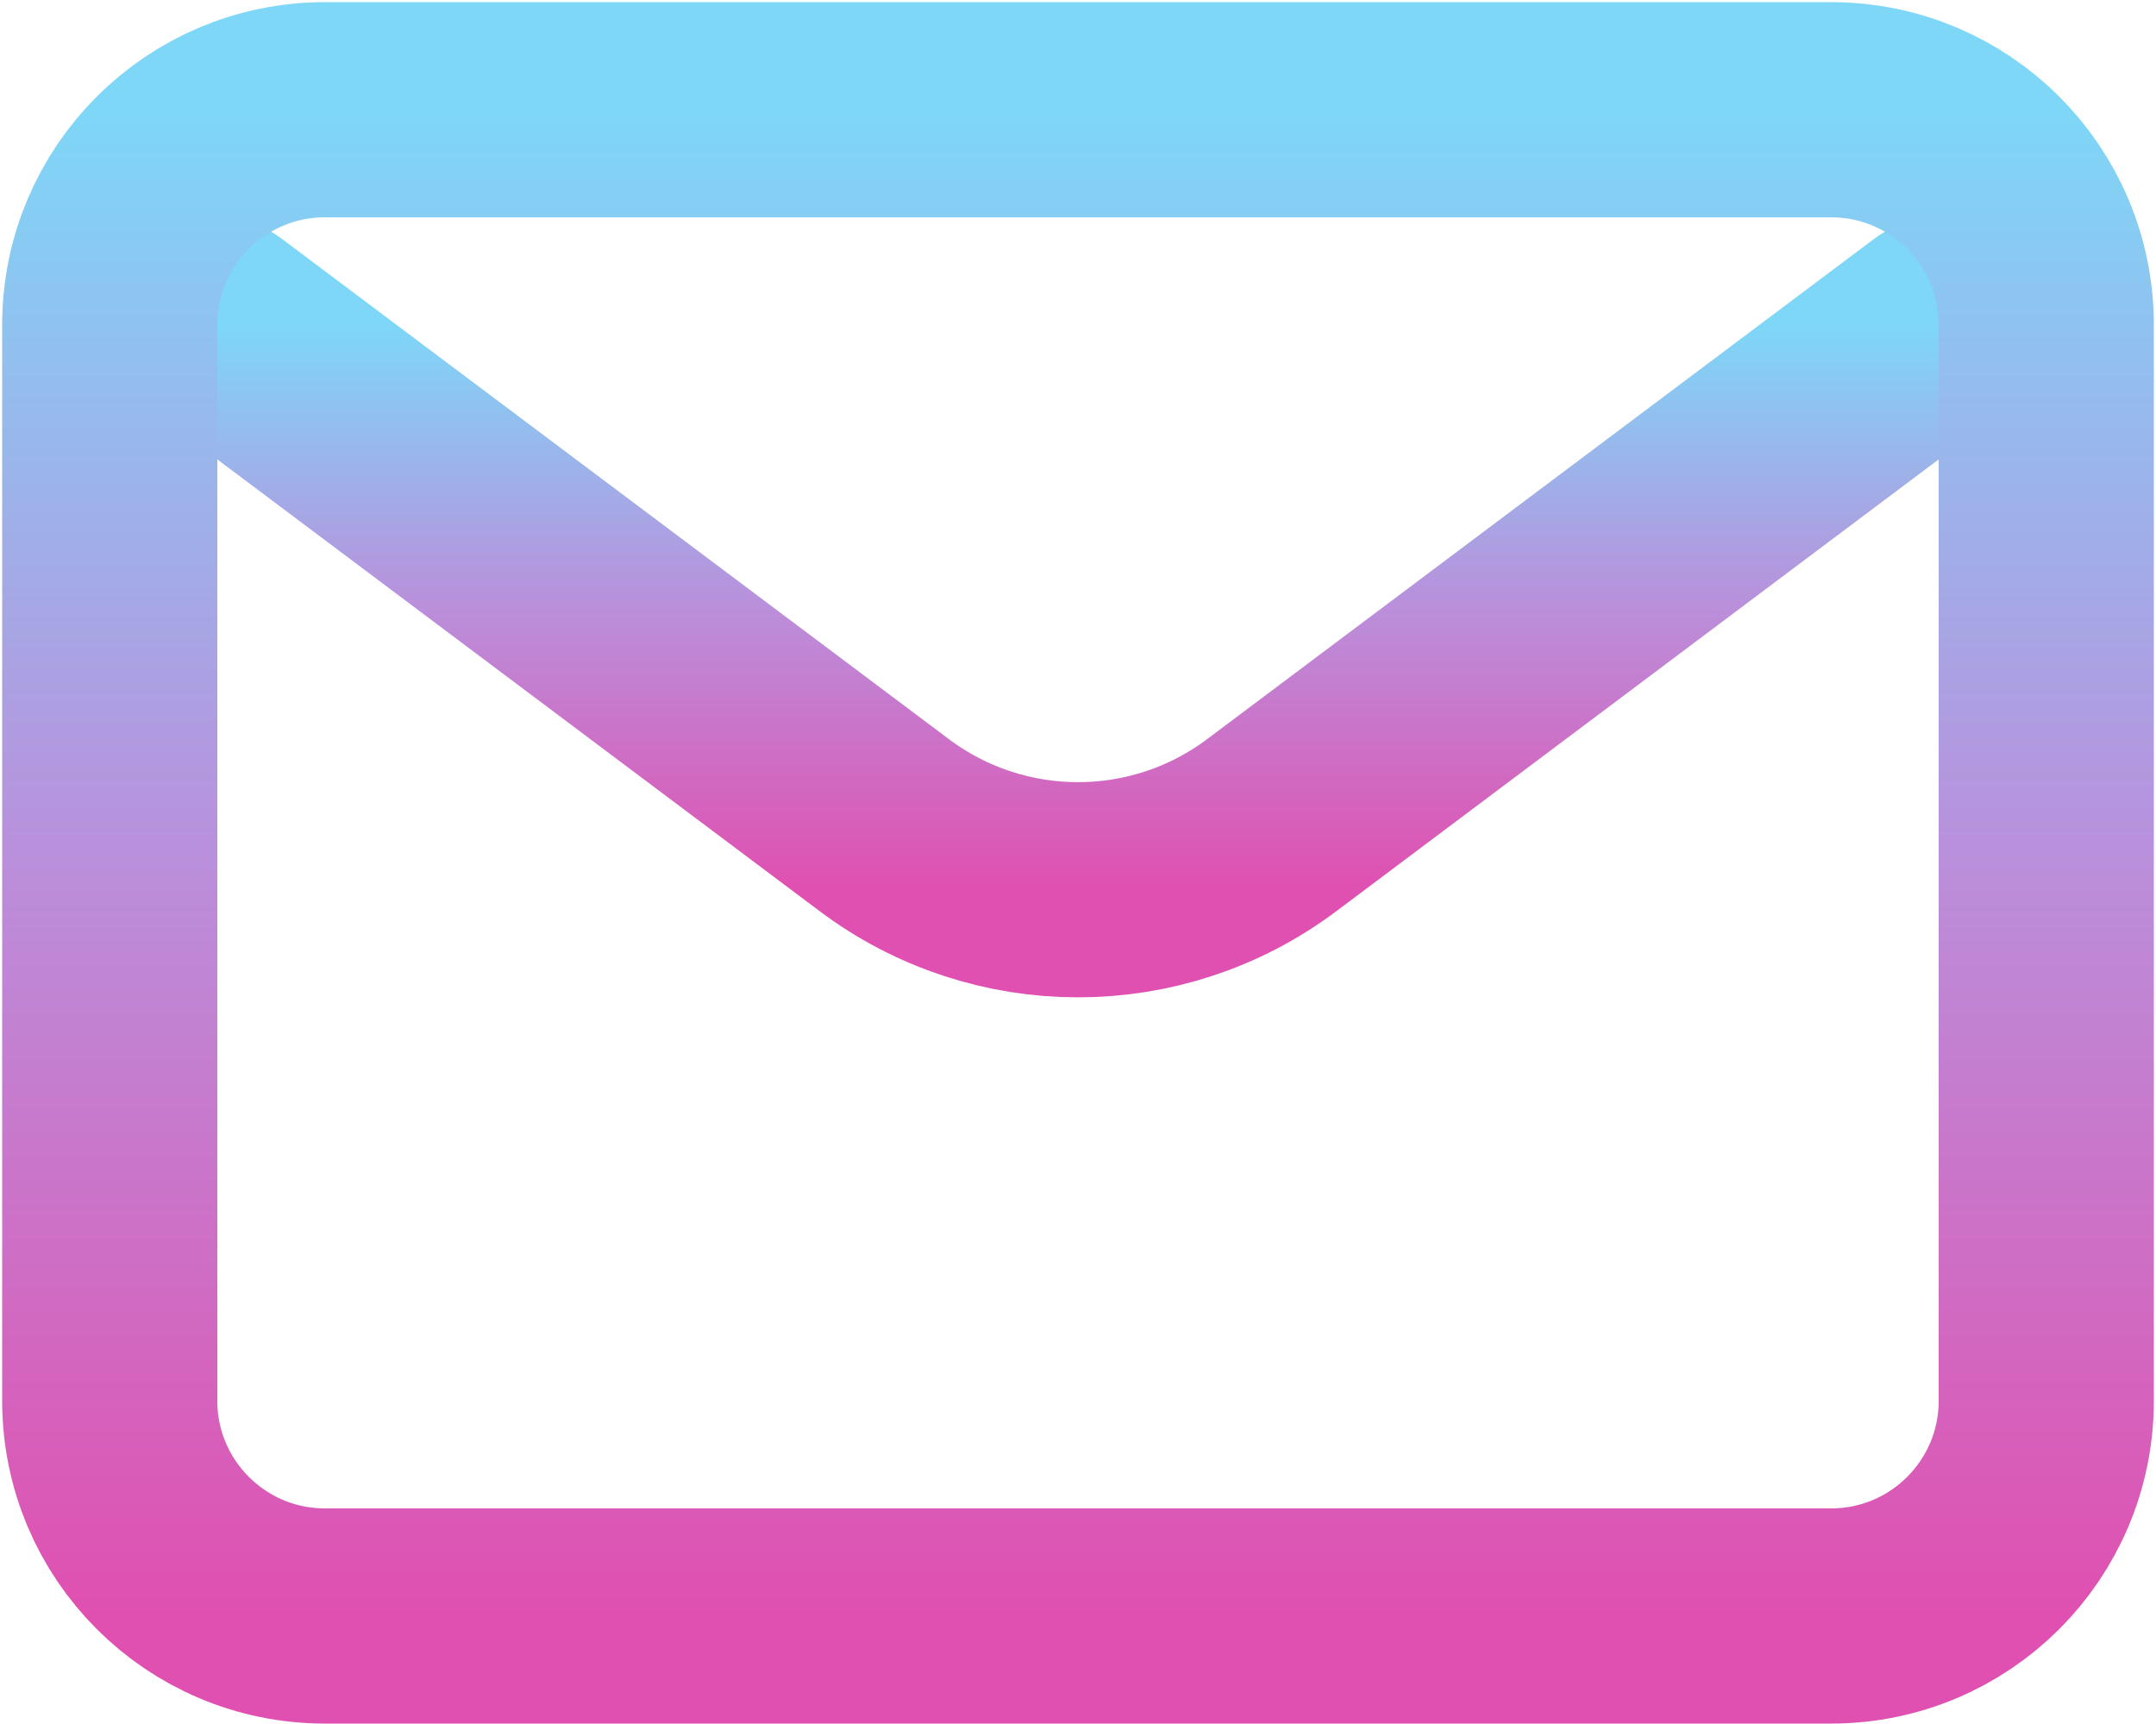
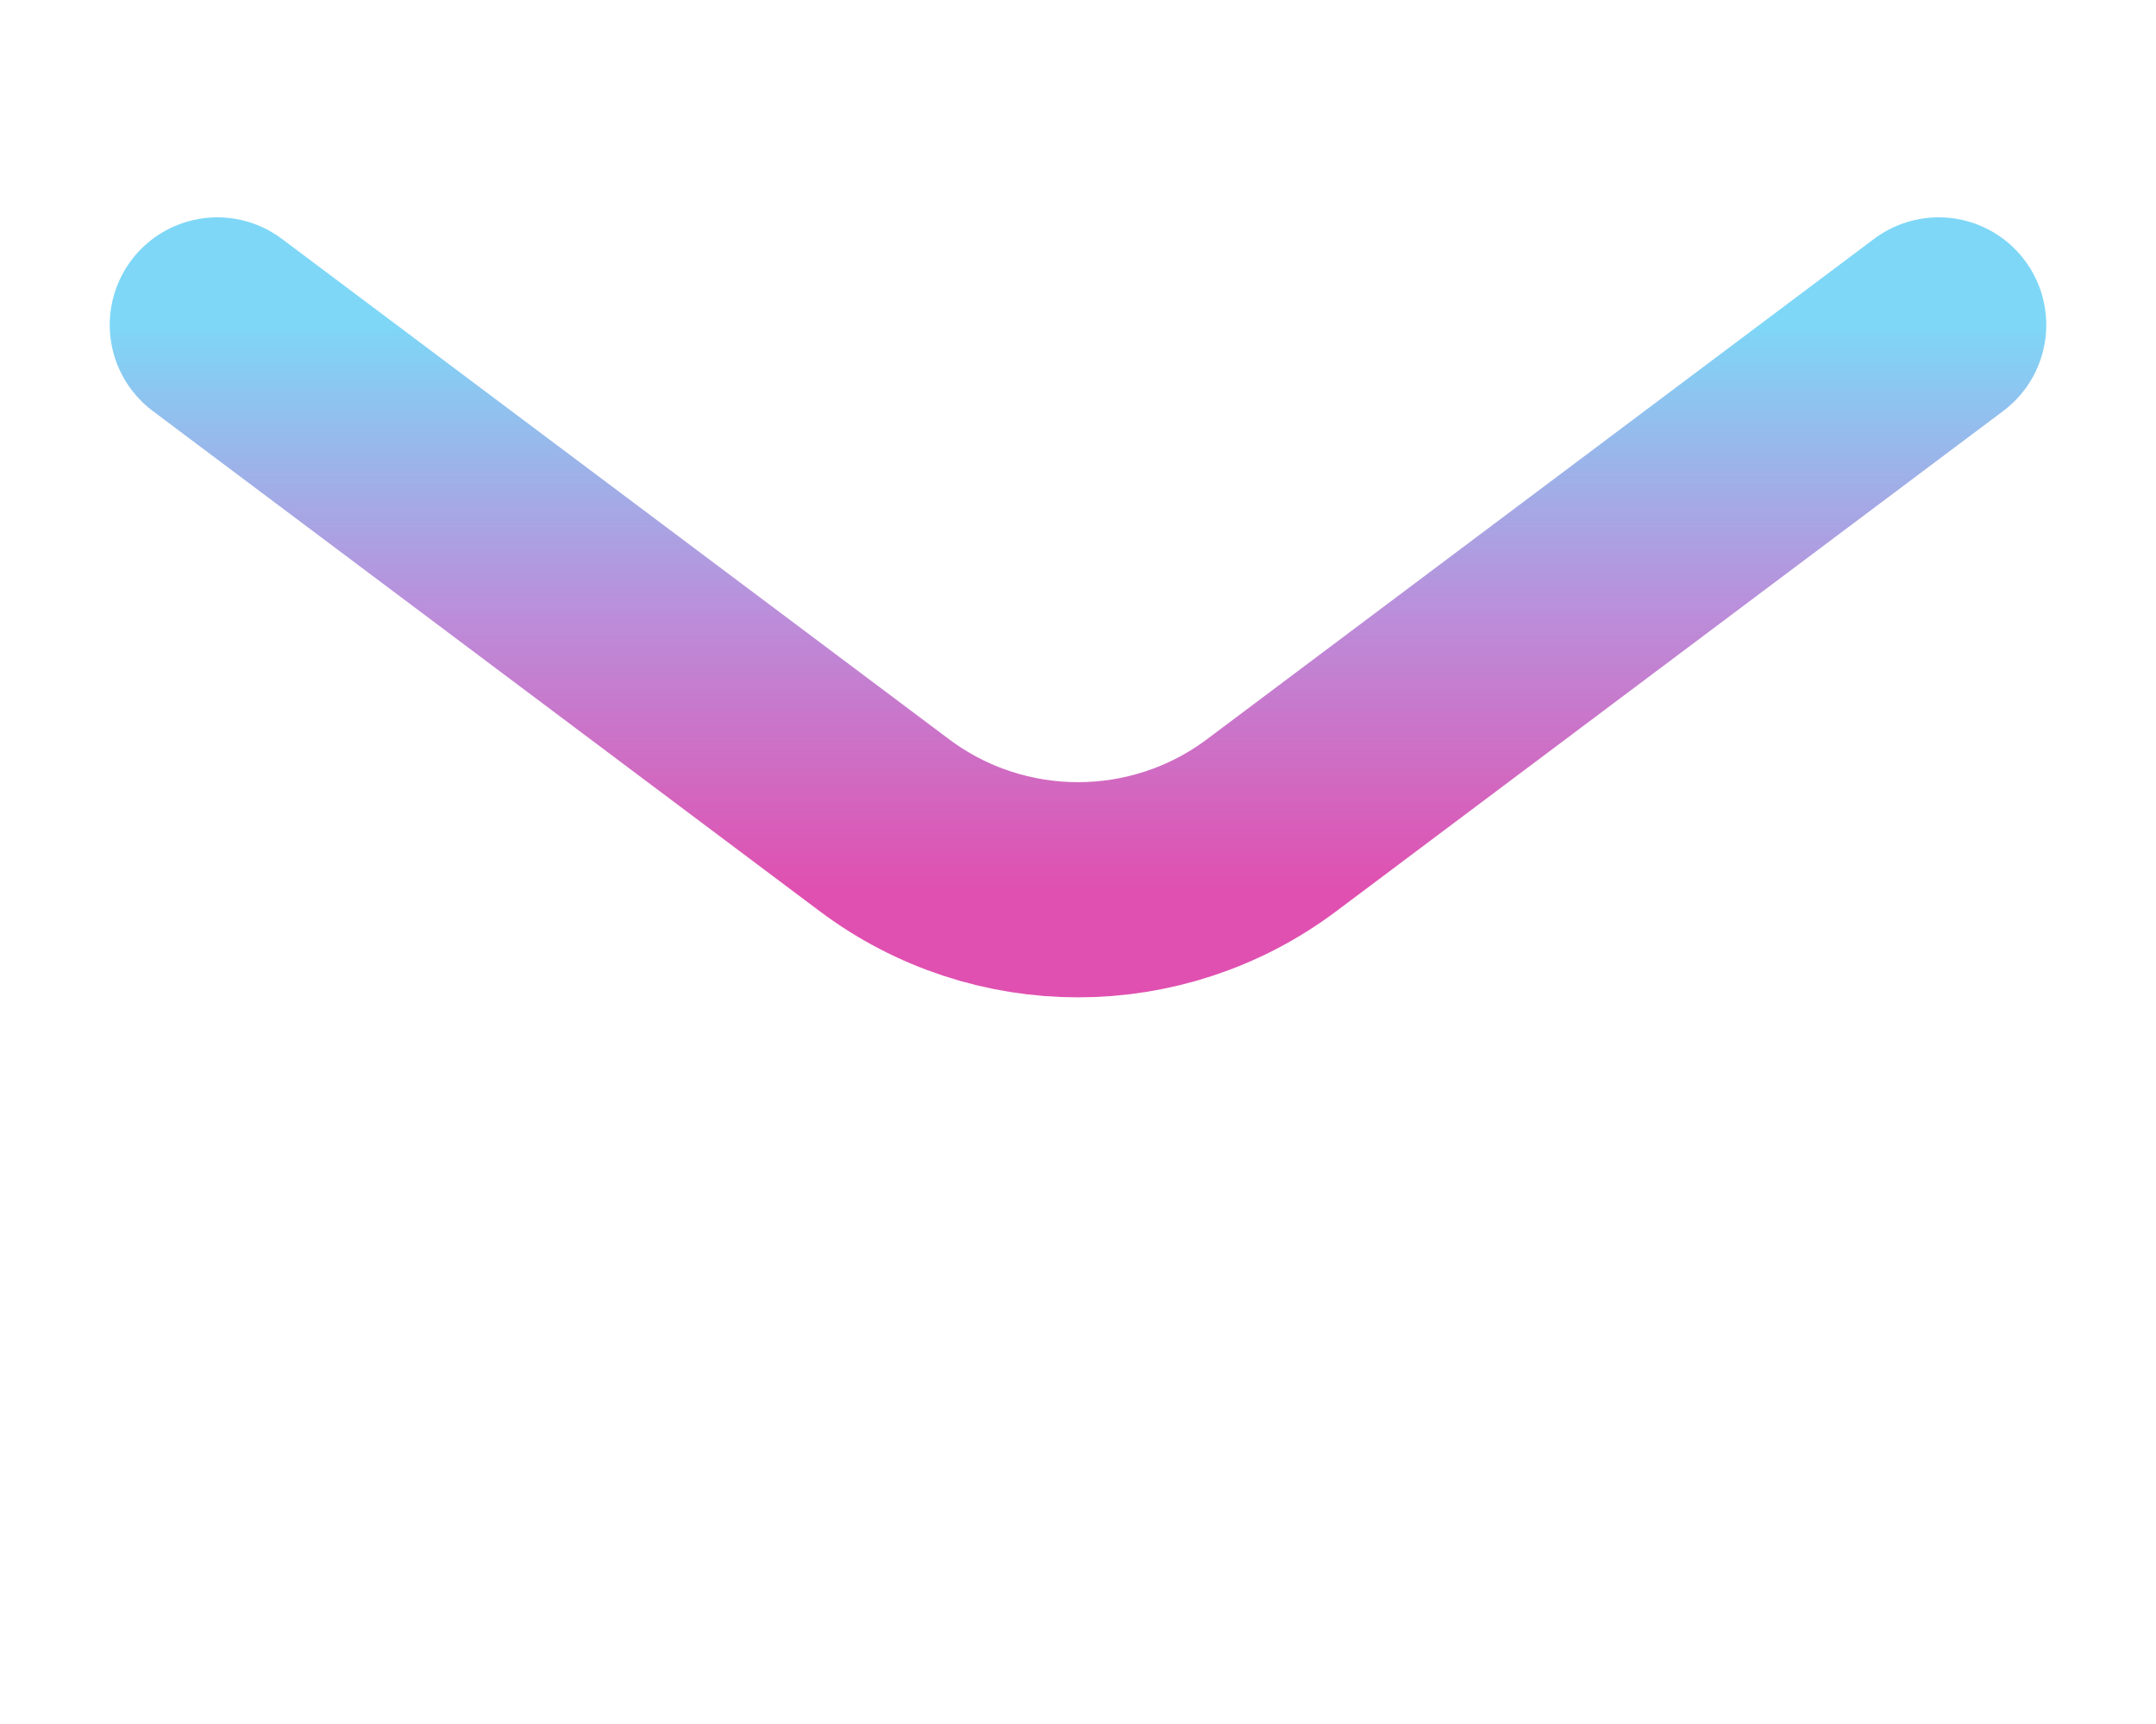
<svg xmlns="http://www.w3.org/2000/svg" width="668" height="534" viewBox="0 0 668 534" fill="none">
  <path d="M67.333 100.668L274 255.667C309.557 282.333 358.443 282.333 394 255.667L600.667 100.667" stroke="url(#paint0_linear_23_39)" stroke-width="66.667" stroke-linecap="round" stroke-linejoin="round" />
-   <path d="M567.333 34H100.667C63.848 34 34 63.848 34 100.667V434C34 470.819 63.848 500.667 100.667 500.667H567.333C604.152 500.667 634 470.819 634 434V100.667C634 63.848 604.152 34 567.333 34Z" stroke="url(#paint1_linear_23_39)" stroke-width="66.667" stroke-linecap="round" />
  <defs>
    <linearGradient id="paint0_linear_23_39" x1="334" y1="100.667" x2="334" y2="275.667" gradientUnits="userSpaceOnUse">
      <stop stop-color="#7ED7F7" />
      <stop offset="0.5" stop-color="#BA8FDB" />
      <stop offset="1" stop-color="#E050B0" />
    </linearGradient>
    <linearGradient id="paint1_linear_23_39" x1="334" y1="34" x2="334" y2="500.667" gradientUnits="userSpaceOnUse">
      <stop stop-color="#7ED7F7" />
      <stop offset="0.5" stop-color="#BA8FDB" />
      <stop offset="1" stop-color="#E050B0" />
    </linearGradient>
  </defs>
</svg>